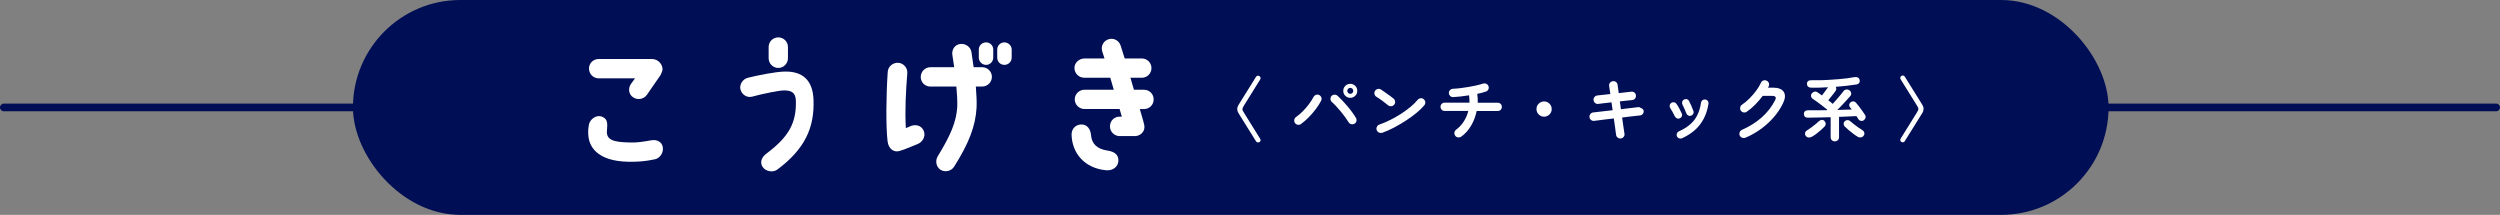
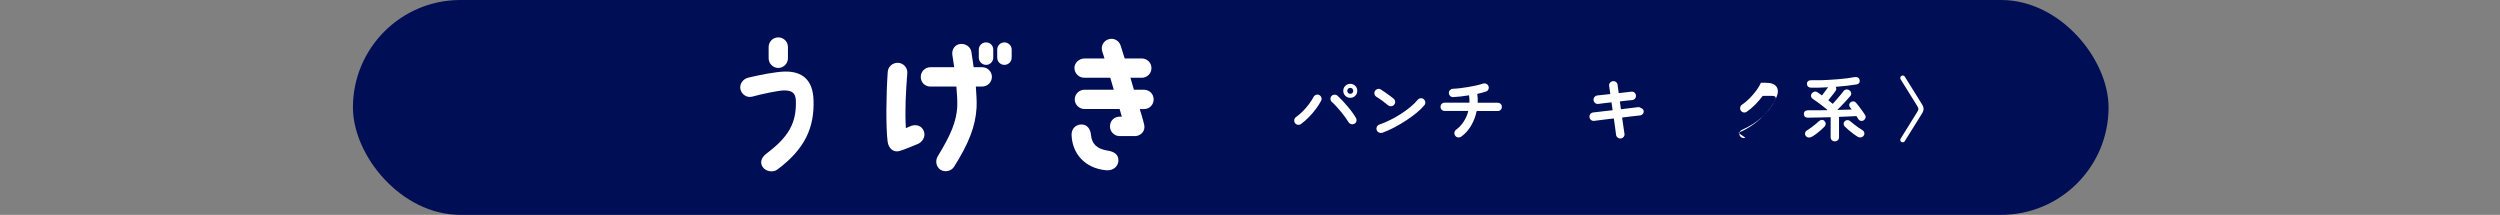
<svg xmlns="http://www.w3.org/2000/svg" id="_レイヤー_2" data-name="レイヤー 2" width="650.11" height="55.87" viewBox="0 0 650.11 55.87">
  <rect x="0" y="0" width="650.11" height="55.87" fill="#808080" stroke="none" />
  <defs>
    <style>
      .cls-1 {
        fill: #fff;
      }

      .cls-2 {
        fill: #000e56;
      }
    </style>
  </defs>
  <g id="design">
    <g id="ttl_battle_01_sp">
      <rect class="cls-2" x="91.78" y="0" width="456.54" height="55.87" rx="27.94" ry="27.94" />
-       <path class="cls-2" d="M649.11,28.94H1c-.55,0-1-.45-1-1s.45-1,1-1h648.11c.55,0,1,.45,1,1s-.45,1-1,1Z" />
      <g>
        <g>
-           <path class="cls-1" d="M153,35.26c-.08-.87-.08-1.79.19-3.04.27-1.06,1.75-2.58,3.5-1.82,1.29.57,1.33,1.67,1.14,3.57-.23,2.47,1.79,3,5.89,3.08,2.13.08,3.61-.23,5.66-.57,1.6-.27,2.74.53,2.96,1.71.3,1.6-.8,2.96-2.01,3.23-2.66.57-4.41.65-6.73.65-8.74-.11-10.41-4.33-10.6-6.8ZM153.16,17.86c0-1.41,1.1-2.51,2.51-2.51h13.91c1.67,0,2.81,1.56,2.7,2.77-.04.42-.23.76-.49,1.37l-3.57,5.17c-.8,1.14-2.43,1.44-3.57.65-1.18-.76-1.37-2.32-.57-3.5l1.06-1.44h-9.46c-1.41,0-2.51-1.14-2.51-2.51Z" />
          <path class="cls-1" d="M192.54,23.25c-.3-1.37.65-2.7,1.98-3.04,2.81-.68,7.18-1.56,9.58-1.6,4.41-.08,7.26,2.05,7.45,7.33.27,7.18-2.17,12.77-9.42,18.16-1.1.84-3.04.49-3.8-.68-.65-.91-.57-2.32.95-3.46,5.78-4.33,7.87-7.94,7.68-13.83-.08-2.09-1.18-2.62-3.08-2.62-1.29,0-5.74.91-8.32,1.63-1.33.34-2.7-.57-3-1.9ZM199.88,15.16v-2.93c0-1.37,1.1-2.51,2.51-2.51s2.51,1.14,2.51,2.51v2.93c0,1.37-1.14,2.51-2.51,2.51s-2.51-1.14-2.51-2.51Z" />
          <path class="cls-1" d="M230.81,36.74c-.46-3.76-.38-11.97.04-18.05.08-1.37,1.33-2.43,2.7-2.36,1.41.08,2.47,1.29,2.39,2.66-.38,4.86-.65,9.58-.38,14.33.46-.19,1.03-.46,1.44-.61,1.33-.42,2.77,0,3.27,1.48.49,1.44-.49,2.85-1.75,3.31-1.1.42-3.12,1.33-4.56,1.75-1.52.49-2.93-.57-3.15-2.51ZM239.44,19.99c0-1.37,1.1-2.51,2.51-2.51h6.19c-.15-1.14-.34-2.2-.49-3.23-.19-1.37.65-2.62,2.01-2.81,1.41-.19,2.77.76,2.96,2.13.19,1.22.38,2.55.57,3.91h2.24c1.37,0,2.51,1.14,2.51,2.51s-1.14,2.51-2.51,2.51h-1.67c.15,2.01.27,3.91.19,5.51-.27,4.83-2.05,9.35-5.85,15.35-.76,1.18-2.39,1.52-3.57.76-1.14-.8-1.37-2.36-.65-3.53,3.34-5.43,4.83-8.97,5.05-12.84.04-1.44-.04-3.27-.23-5.24h-6.76c-1.41,0-2.51-1.1-2.51-2.51ZM258.29,12.88v2.09c0,1.06-.84,1.9-1.86,1.9s-1.9-.84-1.9-1.9v-2.09c0-1.03.84-1.86,1.9-1.86s1.86.84,1.86,1.86ZM263.08,12.88v2.09c0,1.06-.84,1.9-1.9,1.9s-1.86-.84-1.86-1.9v-2.09c0-1.03.84-1.86,1.86-1.86s1.9.84,1.9,1.86Z" />
          <path class="cls-1" d="M278.66,35.07c-.04-1.44.91-2.62,2.43-2.7,1.71-.11,2.51,1.37,2.62,2.74.19,2.32,1.6,3.61,4.18,4.03,1.33.19,3.12.72,2.93,2.85-.11,1.14-1.18,2.47-3.19,2.28-5.43-.49-8.82-4.26-8.97-9.2ZM279.39,17.71c0-1.41,1.25-2.51,2.66-2.51h5.17l-.61-1.9c-.38-1.37.38-2.74,1.75-3.12,1.33-.38,2.7.42,3.08,1.75l1.03,3.27h4.45c1.37,0,2.51,1.1,2.51,2.51s-1.14,2.51-2.51,2.51h-2.96l.91,3.12h2.62c1.41,0,2.51,1.1,2.51,2.51s-1.1,2.51-2.51,2.51h-1.1s1.06,3.46,1.18,4.22c.3,1.75-1.18,2.81-2.43,2.81h-3.99c-1.37,0-2.51-1.14-2.51-2.51,0-1.6,1.25-2.55,2.51-2.55h.57l-.57-1.98h-9.12c-1.41,0-2.55-1.14-2.55-2.51s1.14-2.51,2.55-2.51h7.6l-.91-3.12h-6.8c-1.37,0-2.51-1.14-2.51-2.51Z" />
        </g>
        <g>
-           <path class="cls-1" d="M327.49,36.94c-.14.1-.3.13-.47.09-.17-.04-.3-.13-.4-.29l-4.25-6.82c-.23-.35-.39-.64-.49-.86-.1-.23-.14-.46-.14-.7s.05-.47.14-.7c.1-.23.26-.52.49-.86l4.25-6.82c.1-.16.23-.25.4-.29.17-.04.32,0,.47.09.16.08.25.21.3.39.04.17.01.33-.08.48l-4.21,6.77c-.14.23-.25.41-.31.55-.07.14-.1.27-.1.41s.03.26.1.4.17.32.31.56l4.21,6.77c.1.14.12.3.08.47-.04.17-.14.3-.3.4Z" />
          <path class="cls-1" d="M338.33,32.25c-.25.18-.53.25-.84.2s-.55-.2-.73-.45-.24-.53-.19-.84c.05-.31.21-.55.46-.73.6-.42,1.19-.93,1.78-1.52.59-.59,1.12-1.21,1.6-1.86s.86-1.25,1.15-1.8c.14-.28.36-.47.65-.58.29-.11.56-.1.83.04.28.13.47.35.57.64.1.29.08.58-.06.85-.35.67-.8,1.38-1.35,2.12-.55.74-1.16,1.46-1.83,2.14s-1.35,1.28-2.04,1.78ZM352.21,32.16c-.26.16-.55.2-.85.12-.3-.08-.53-.25-.68-.51-.22-.36-.49-.77-.83-1.24-.34-.47-.71-.95-1.11-1.44-.4-.49-.81-.96-1.23-1.41-.42-.45-.81-.84-1.17-1.16-.23-.2-.35-.46-.36-.77s.08-.58.29-.81c.22-.22.48-.32.78-.32s.57.1.8.31c.4.37.82.8,1.28,1.28s.9.98,1.34,1.5c.44.52.84,1.04,1.21,1.55.37.51.68.98.92,1.4.16.26.2.55.13.85-.07.3-.25.53-.52.68ZM351.13,25.44c-.5,0-.93-.18-1.29-.53-.35-.35-.53-.78-.53-1.29s.18-.93.53-1.29c.35-.35.78-.53,1.29-.53s.93.18,1.29.53.53.78.53,1.29-.18.93-.53,1.29c-.35.35-.78.53-1.29.53ZM351.13,24.4c.22,0,.4-.08.55-.23.15-.15.23-.33.23-.55s-.08-.4-.23-.55c-.15-.15-.33-.23-.55-.23s-.4.08-.55.23-.23.33-.23.55.07.4.23.55c.15.15.33.23.55.23Z" />
          <path class="cls-1" d="M360.99,27.4c-.46-.38-.97-.78-1.53-1.2-.56-.41-1.07-.75-1.53-1.02-.26-.17-.43-.4-.5-.69-.07-.29-.03-.57.13-.84.17-.26.4-.43.69-.51.29-.08.57-.03.84.13.32.2.69.45,1.11.75s.82.58,1.21.87c.39.29.71.53.96.74.24.19.38.44.42.75.04.31-.03.58-.23.82-.19.24-.44.38-.75.42s-.58-.03-.82-.23ZM359.44,34.5c-.29.11-.57.1-.85-.04-.28-.13-.48-.34-.58-.63-.11-.29-.1-.57.04-.85.13-.28.34-.48.63-.58.96-.34,1.93-.75,2.91-1.24.98-.49,1.91-1.03,2.81-1.61.89-.58,1.71-1.18,2.45-1.8s1.34-1.21,1.81-1.79c.2-.24.46-.38.77-.41.31-.04.57.05.8.25.24.19.38.44.41.75s-.05.58-.25.82c-.49.6-1.15,1.24-1.96,1.92-.82.68-1.73,1.35-2.74,2.01-1.01.66-2.05,1.27-3.11,1.84-1.07.56-2.11,1.03-3.11,1.39Z" />
          <path class="cls-1" d="M379.98,35.52c-.24.18-.51.25-.82.21-.31-.04-.55-.18-.73-.42-.19-.25-.26-.53-.22-.83.05-.3.19-.55.43-.74.79-.59,1.46-1.3,2-2.14.54-.84.94-1.76,1.19-2.75h-6.16c-.3,0-.56-.1-.76-.31-.21-.21-.31-.46-.31-.77s.1-.55.31-.77c.21-.21.46-.31.76-.31h6.46c.01-.62-.02-1.26-.11-1.91-.72.12-1.43.22-2.14.3-.71.08-1.37.13-1.98.17-.3.02-.56-.07-.78-.29-.22-.22-.34-.47-.35-.77-.01-.31.09-.57.31-.78s.47-.32.77-.33c.6-.02,1.25-.08,1.94-.16s1.4-.19,2.11-.31c.71-.12,1.38-.25,2.03-.4.64-.15,1.21-.3,1.7-.46.3-.1.59-.08.86.04.28.12.47.32.58.61.11.29.1.57-.03.85-.13.28-.34.46-.64.56-.3.11-.64.21-1.03.31-.38.1-.79.19-1.22.29.06.37.1.75.12,1.14s.02.78,0,1.16h5.2c.3,0,.56.11.77.31.21.21.31.47.31.77s-.1.56-.31.77-.47.31-.77.31h-5.47c-.28,1.37-.76,2.64-1.45,3.81-.69,1.17-1.55,2.13-2.58,2.87Z" />
-           <path class="cls-1" d="M401.53,30.34c-.55,0-1.02-.19-1.4-.58-.38-.38-.58-.85-.58-1.4s.19-1.02.58-1.4.85-.58,1.4-.58,1.02.19,1.4.58.58.85.58,1.4-.19,1.02-.58,1.4c-.38.38-.85.58-1.4.58Z" />
          <path class="cls-1" d="M421.49,36.01c-.3.04-.57-.04-.82-.23-.25-.19-.39-.43-.42-.73-.04-.32-.11-.87-.22-1.65s-.23-1.64-.36-2.6c-.77.08-1.5.17-2.2.26-.7.09-1.3.17-1.81.23-.51.06-.88.11-1.11.14-.3.04-.57-.04-.81-.23-.24-.19-.37-.44-.4-.74-.04-.31.04-.58.23-.82.19-.23.44-.37.74-.4.19-.02.54-.06,1.04-.12.5-.05,1.1-.12,1.8-.21.7-.08,1.43-.17,2.2-.25l-.29-2.05c-.79.08-1.51.17-2.15.25-.64.08-1.08.14-1.32.16-.3.04-.57-.04-.8-.24-.23-.2-.37-.45-.4-.75-.02-.3.06-.57.25-.8.19-.23.44-.37.74-.41.19-.02.6-.07,1.23-.13.63-.07,1.35-.15,2.15-.24-.14-.94-.25-1.63-.31-2.09-.05-.31.02-.59.22-.83.19-.24.44-.38.74-.41.31-.05.59.02.83.21.24.19.38.44.41.75.02.23.06.53.12.89.05.37.11.78.17,1.25.71-.08,1.36-.16,1.94-.23.59-.07,1.04-.12,1.35-.15.3-.04.57.04.8.23.23.19.36.44.39.76.02.3-.06.57-.24.8-.19.23-.44.36-.75.39-.3.02-.74.07-1.31.13-.58.06-1.21.13-1.89.22l.29,2.03c.73-.1,1.42-.18,2.07-.25.65-.07,1.21-.14,1.67-.2.47-.06.79-.1.95-.11.38.16.68.31.88.45.2.14.32.32.34.52.04.3-.04.57-.23.81-.19.24-.44.37-.74.4-.18.01-.5.04-.95.1-.46.05-1.01.12-1.65.19s-1.32.16-2.04.25c.13.97.25,1.84.37,2.6.11.76.19,1.29.24,1.59.06.3,0,.57-.2.82-.19.25-.44.39-.76.44Z" />
-           <path class="cls-1" d="M436.81,30.77c-.24.11-.48.11-.73,0-.25-.1-.43-.27-.55-.51-.19-.4-.39-.78-.6-1.16-.21-.38-.4-.7-.57-.96-.16-.23-.21-.47-.17-.74.04-.26.17-.47.39-.63s.46-.21.73-.17c.27.04.48.17.64.39.23.32.47.73.74,1.21.26.49.47.92.63,1.29.12.24.13.49.03.74-.1.25-.28.43-.53.54ZM437.38,35.95c-.24.11-.49.11-.75.02-.26-.1-.44-.26-.55-.5-.11-.25-.11-.5-.02-.76.1-.25.26-.43.5-.54,1.22-.55,2.23-1.18,3.02-1.88.79-.7,1.4-1.51,1.84-2.43s.75-1.97.92-3.16c.04-.28.17-.49.39-.65.22-.16.46-.22.73-.18.26.04.48.16.64.38.16.22.22.46.17.74-.31,2.06-1.03,3.84-2.15,5.34s-2.7,2.7-4.74,3.63ZM439.76,30.09c-.26.08-.51.07-.74-.05-.23-.11-.39-.3-.49-.55-.13-.35-.3-.74-.5-1.19-.2-.44-.36-.8-.5-1.06-.12-.24-.15-.49-.09-.75.06-.26.2-.45.43-.58.24-.14.49-.18.76-.12.26.07.46.22.58.46.18.34.38.75.6,1.23.22.49.4.94.55,1.38.1.25.08.5-.04.74-.13.24-.31.4-.57.49Z" />
-           <path class="cls-1" d="M453.87,35.81c-.29.12-.57.12-.85,0-.28-.11-.49-.31-.62-.58-.12-.28-.12-.56,0-.85.11-.29.31-.49.58-.61,1.99-.88,3.71-1.96,5.17-3.26,1.45-1.3,2.6-2.77,3.44-4.43.2-.38.24-.67.12-.86-.13-.19-.44-.29-.93-.29h-2.39c-.58.77-1.22,1.51-1.93,2.24s-1.45,1.35-2.21,1.88c-.24.18-.51.24-.82.19-.31-.05-.55-.21-.73-.46-.17-.25-.23-.53-.17-.84.05-.31.21-.54.46-.71.67-.46,1.33-1,1.96-1.64s1.21-1.3,1.74-2.01.93-1.39,1.23-2.06c.12-.28.32-.47.61-.58.29-.11.57-.1.85.03.28.12.47.32.59.61.11.29.1.57-.03.85-.05.12-.11.24-.18.36h1.24c1.43,0,2.38.37,2.85,1.1.47.73.41,1.72-.19,2.97-.61,1.27-1.41,2.48-2.4,3.62-.99,1.14-2.11,2.16-3.36,3.07-1.25.91-2.59,1.66-4.01,2.26Z" />
+           <path class="cls-1" d="M453.87,35.81c-.29.12-.57.12-.85,0-.28-.11-.49-.31-.62-.58-.12-.28-.12-.56,0-.85.11-.29.31-.49.58-.61,1.99-.88,3.71-1.96,5.17-3.26,1.45-1.3,2.6-2.77,3.44-4.43.2-.38.24-.67.12-.86-.13-.19-.44-.29-.93-.29h-2.39c-.58.77-1.22,1.51-1.93,2.24s-1.45,1.35-2.21,1.88c-.24.18-.51.24-.82.19-.31-.05-.55-.21-.73-.46-.17-.25-.23-.53-.17-.84.05-.31.21-.54.46-.71.67-.46,1.33-1,1.96-1.64s1.21-1.3,1.74-2.01.93-1.39,1.23-2.06h1.24c1.43,0,2.38.37,2.85,1.1.47.73.41,1.72-.19,2.97-.61,1.27-1.41,2.48-2.4,3.62-.99,1.14-2.11,2.16-3.36,3.07-1.25.91-2.59,1.66-4.01,2.26Z" />
          <path class="cls-1" d="M477.13,36.76c-.3,0-.56-.1-.77-.3-.21-.2-.31-.47-.31-.8v-5.18c-1.1.02-2.17.05-3.2.07-1.03.02-1.93.04-2.68.05-.7,0-1.06-.32-1.08-.97-.01-.29.08-.52.27-.69.19-.17.44-.26.76-.26.64.01,1.39.02,2.25,0,.86,0,1.77-.02,2.72-.03.01-.02.04-.06.09-.11-.36-.3-.77-.63-1.22-.98s-.91-.7-1.37-1.03-.86-.61-1.22-.84c-.23-.16-.37-.37-.41-.64-.05-.27.01-.52.18-.75.18-.24.41-.39.68-.46s.53-.01.78.15c.18.12.37.25.57.39.2.14.4.29.62.44.25-.32.53-.69.84-1.11.31-.41.55-.75.75-1.02-1.57.1-3.04.13-4.41.11-.3,0-.55-.08-.76-.25-.2-.17-.31-.41-.32-.74-.01-.31.09-.55.3-.72.21-.17.5-.25.87-.23.61.01,1.3,0,2.07,0s1.57-.05,2.4-.09c.83-.04,1.66-.1,2.48-.17.82-.07,1.6-.15,2.32-.24.73-.09,1.35-.19,1.88-.3.34-.06.63-.03.87.08.25.11.4.3.48.57.1.32.07.6-.08.83-.15.23-.4.37-.75.43-.72.12-1.55.23-2.48.33-.93.1-1.89.2-2.89.28.1.16.15.33.15.53,0,.2-.06.38-.19.55-.12.18-.29.41-.51.69-.22.28-.46.58-.7.88-.25.31-.47.58-.67.84.2.16.4.31.6.48.2.16.38.31.55.46.35-.38.71-.79,1.07-1.21.37-.42.7-.82,1.02-1.2.31-.38.56-.69.74-.93.19-.24.44-.37.74-.4s.57.06.81.25c.24.18.38.41.42.69.04.28-.03.53-.22.75-.28.32-.61.7-.99,1.12-.38.43-.78.85-1.2,1.29s-.81.84-1.2,1.22c.71-.02,1.38-.05,2.02-.06.64-.02,1.22-.03,1.74-.05-.08-.12-.17-.23-.25-.33-.08-.1-.16-.19-.23-.28-.16-.2-.22-.43-.18-.67s.15-.45.34-.6c.22-.17.46-.25.72-.24.26,0,.49.12.68.33.24.26.51.59.81.99.3.4.59.79.87,1.18.28.39.51.72.68,1,.17.25.22.51.14.77-.07.26-.23.48-.47.65-.24.16-.5.2-.77.14s-.49-.22-.63-.46c-.07-.11-.15-.23-.23-.36-.08-.13-.17-.27-.27-.41-.62.04-1.32.07-2.09.1-.77.03-1.58.06-2.43.1v5.26c0,.34-.11.6-.31.8-.21.2-.47.3-.77.3ZM471.19,35.54c-.26.16-.55.23-.85.22-.31-.01-.56-.16-.77-.43-.17-.24-.22-.5-.16-.77.06-.28.22-.49.49-.65.31-.19.67-.43,1.06-.72s.78-.58,1.15-.89c.37-.31.68-.58.94-.82.22-.2.46-.3.74-.3.28,0,.5.1.67.3.2.22.31.45.31.71s-.09.49-.27.69c-.28.29-.6.6-.97.93s-.76.65-1.16.95c-.4.31-.79.57-1.16.78ZM483.09,35.56c-.35-.2-.73-.46-1.13-.76-.41-.31-.81-.63-1.21-.96-.4-.34-.75-.66-1.06-.97-.18-.2-.27-.44-.26-.69,0-.26.1-.48.3-.67.18-.18.41-.27.68-.28s.51.08.71.26c.29.25.62.53.99.82.37.29.75.58,1.14.85s.75.5,1.07.69c.22.12.37.32.46.59.09.28.05.55-.12.81-.17.26-.4.42-.7.48-.3.05-.59,0-.86-.15Z" />
          <path class="cls-1" d="M494.46,36.94c-.16-.1-.25-.23-.29-.4-.04-.17-.01-.32.07-.47l4.21-6.77c.14-.24.25-.43.31-.56.07-.13.1-.26.1-.4s-.03-.27-.1-.41c-.07-.14-.17-.32-.31-.55l-4.21-6.77c-.08-.14-.11-.3-.07-.48.04-.17.13-.3.29-.39.14-.1.3-.13.48-.09.17.04.3.13.39.29l4.25,6.82c.23.35.39.64.49.86s.14.46.14.7-.05.47-.14.7c-.1.23-.26.52-.49.86l-4.25,6.82c-.08.16-.21.25-.39.29-.17.04-.33,0-.48-.09Z" />
        </g>
      </g>
    </g>
  </g>
</svg>